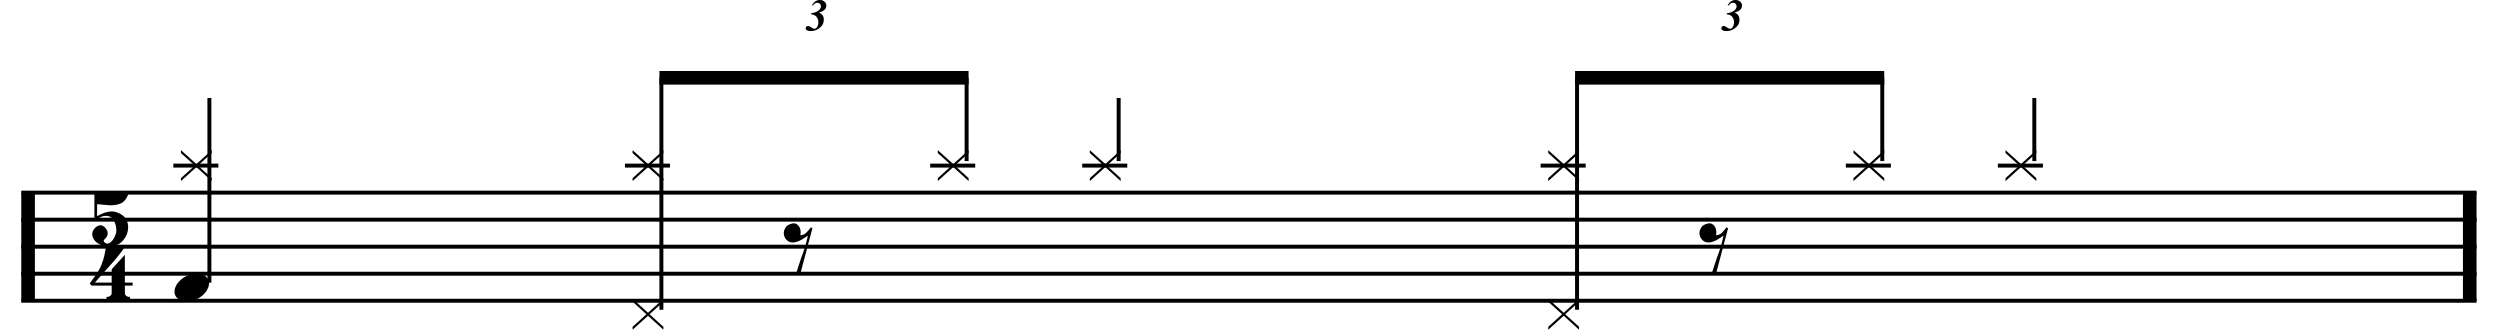
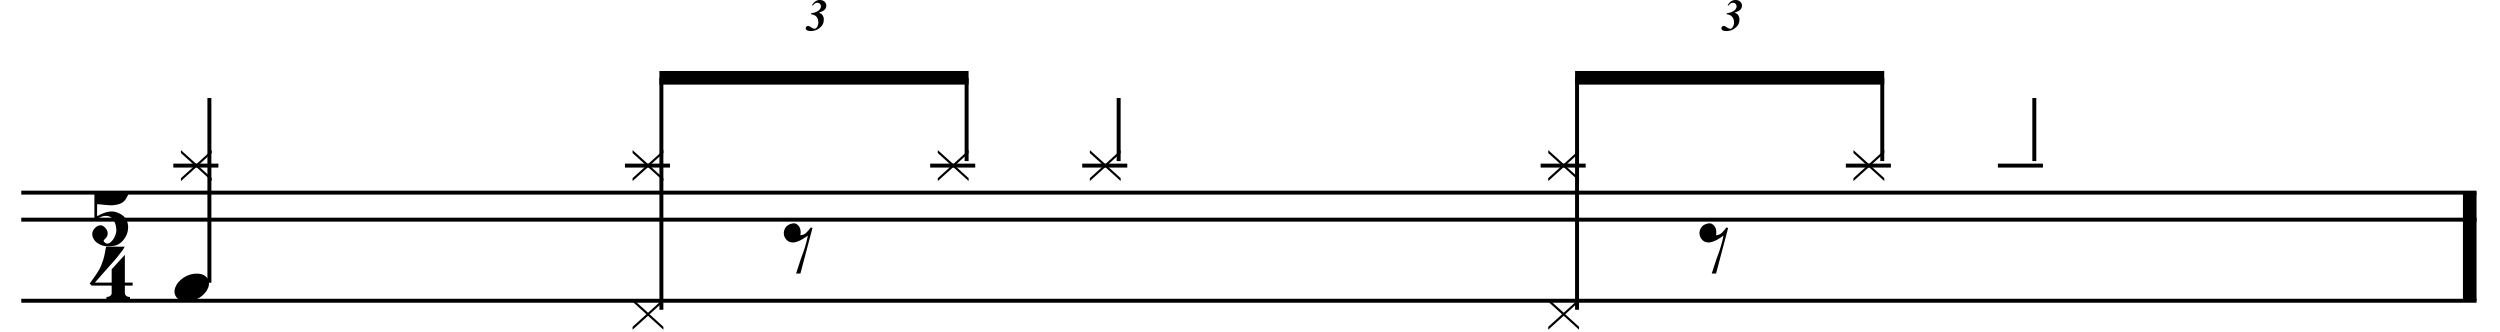
<svg xmlns="http://www.w3.org/2000/svg" height="100%" style="fill-rule:evenodd;clip-rule:evenodd;" version="1.1" viewBox="0 0 474 63" width="100%">
  <g transform="matrix(1,0,0,1,-69.211,-437.728)">
-     <path d="M74.536,474.25L74.536,494.75" style="fill:none;fill-rule:nonzero;stroke:black;stroke-width:2.58px;" />
    <g transform="matrix(1,0,0,1,86.057,489.625)">
      <g transform="matrix(20.5,0,0,20.5,0,0)">
        <path d="M0.333,0.11L0.333,0.176C0.333,0.186 0.335,0.194 0.34,0.199C0.345,0.204 0.35,0.208 0.356,0.211C0.363,0.214 0.371,0.215 0.38,0.215L0.38,0.241L0.163,0.241L0.163,0.215C0.172,0.215 0.18,0.214 0.187,0.211C0.193,0.209 0.199,0.205 0.203,0.2C0.209,0.195 0.211,0.188 0.211,0.178L0.211,0.11L0.026,0.11L0.008,0.091C0.028,0.064 0.045,0.04 0.059,0.019C0.073,-0.001 0.085,-0.02 0.095,-0.037C0.104,-0.054 0.112,-0.07 0.118,-0.086C0.124,-0.101 0.129,-0.116 0.134,-0.132C0.139,-0.148 0.143,-0.166 0.147,-0.185C0.15,-0.203 0.154,-0.225 0.159,-0.25L0.332,-0.25C0.322,-0.231 0.307,-0.208 0.285,-0.182C0.265,-0.155 0.241,-0.127 0.215,-0.098C0.189,-0.068 0.162,-0.038 0.134,-0.007C0.106,0.024 0.08,0.054 0.056,0.082L0.211,0.082L0.211,-0.041L0.333,-0.175L0.333,0.082L0.405,0.082L0.405,0.11L0.333,0.11Z" style="fill-rule:nonzero;" />
      </g>
    </g>
    <g transform="matrix(1,0,0,1,86.698,479.375)">
      <g transform="matrix(20.5,0,0,20.5,0,0)">
        <path d="M0.342,-0.253C0.334,-0.234 0.326,-0.217 0.318,-0.203C0.31,-0.188 0.301,-0.176 0.29,-0.167C0.279,-0.157 0.265,-0.149 0.249,-0.144C0.232,-0.139 0.212,-0.135 0.187,-0.133C0.176,-0.132 0.164,-0.133 0.151,-0.134C0.138,-0.135 0.125,-0.136 0.112,-0.137C0.099,-0.138 0.086,-0.14 0.075,-0.141C0.064,-0.142 0.054,-0.143 0.045,-0.142L0.045,-0.032C0.09,-0.058 0.132,-0.073 0.172,-0.076C0.193,-0.077 0.215,-0.073 0.239,-0.063C0.264,-0.053 0.284,-0.039 0.3,-0.022C0.309,-0.012 0.316,-0 0.322,0.014C0.327,0.028 0.331,0.043 0.332,0.059C0.333,0.075 0.331,0.091 0.328,0.108C0.325,0.125 0.318,0.142 0.309,0.158C0.297,0.179 0.284,0.195 0.272,0.206C0.259,0.218 0.245,0.227 0.232,0.233C0.218,0.239 0.203,0.243 0.189,0.244C0.173,0.246 0.158,0.247 0.142,0.247C0.127,0.247 0.111,0.244 0.094,0.239C0.077,0.234 0.062,0.226 0.048,0.216C0.034,0.207 0.023,0.195 0.014,0.18C0.005,0.166 0,0.15 0,0.132C0,0.121 0.003,0.111 0.008,0.101C0.013,0.092 0.019,0.083 0.026,0.076C0.033,0.069 0.042,0.063 0.051,0.058C0.06,0.054 0.069,0.052 0.077,0.052C0.085,0.052 0.093,0.054 0.101,0.059C0.109,0.064 0.116,0.07 0.122,0.077C0.128,0.084 0.133,0.092 0.137,0.1C0.141,0.109 0.143,0.116 0.143,0.123C0.143,0.136 0.141,0.146 0.137,0.153C0.133,0.161 0.129,0.167 0.124,0.172C0.118,0.177 0.114,0.182 0.111,0.185C0.107,0.188 0.105,0.192 0.106,0.197C0.107,0.204 0.112,0.21 0.121,0.215C0.129,0.22 0.134,0.222 0.135,0.222C0.149,0.222 0.161,0.217 0.172,0.207C0.183,0.198 0.192,0.186 0.2,0.173C0.207,0.16 0.213,0.147 0.217,0.134C0.221,0.121 0.223,0.11 0.223,0.102C0.223,0.089 0.222,0.075 0.219,0.059C0.216,0.044 0.211,0.029 0.203,0.015C0.197,0.001 0.187,-0.011 0.174,-0.021C0.162,-0.03 0.147,-0.035 0.129,-0.035C0.108,-0.035 0.089,-0.031 0.072,-0.021C0.055,-0.013 0.037,-0.001 0.02,0.013L0.02,-0.253C0.045,-0.25 0.07,-0.247 0.096,-0.246C0.121,-0.244 0.146,-0.243 0.172,-0.243C0.198,-0.242 0.225,-0.243 0.253,-0.245C0.281,-0.246 0.311,-0.249 0.342,-0.253Z" style="fill-rule:nonzero;" />
      </g>
    </g>
    <path d="M537.474,474.25L537.474,494.75" style="fill:none;fill-rule:nonzero;stroke:black;stroke-width:2.58px;" />
    <path d="M73.245,474.25L538.766,474.25" style="fill:none;fill-rule:nonzero;stroke:black;stroke-width:0.75px;" />
    <path d="M73.245,479.375L538.766,479.375" style="fill:none;fill-rule:nonzero;stroke:black;stroke-width:0.75px;" />
-     <path d="M73.245,484.5L538.766,484.5" style="fill:none;fill-rule:nonzero;stroke:black;stroke-width:0.75px;" />
-     <path d="M73.245,489.625L538.766,489.625" style="fill:none;fill-rule:nonzero;stroke:black;stroke-width:0.75px;" />
    <path d="M73.245,494.75L538.766,494.75" style="fill:none;fill-rule:nonzero;stroke:black;stroke-width:0.75px;" />
    <path d="M108.913,491.333L108.913,456.312" style="fill:none;fill-rule:nonzero;stroke:black;stroke-width:0.75px;" />
    <path d="M102.073,469.125L110.615,469.125" style="fill:none;fill-rule:nonzero;stroke:black;stroke-width:0.75px;" />
    <g transform="matrix(1,0,0,1,103.354,469.125)">
      <g transform="matrix(20.5,0,0,20.5,0,0)">
        <path d="M0.151,-0.014L0.293,-0.143L0.293,-0.116L0.165,-0L0.293,0.116L0.293,0.143L0.151,0.014L0.008,0.143L0.008,0.116L0.136,-0L0.008,-0.116L0.008,-0.143L0.151,-0.014Z" style="fill-rule:nonzero;" />
      </g>
    </g>
    <g transform="matrix(1,0,0,1,102.286,492.187)">
      <g transform="matrix(20.5,0,0,20.5,0,0)">
        <path d="M0.008,0.001C0.015,-0.017 0.025,-0.034 0.039,-0.049C0.052,-0.064 0.068,-0.078 0.086,-0.09C0.104,-0.101 0.123,-0.11 0.144,-0.117C0.165,-0.123 0.186,-0.126 0.207,-0.126C0.228,-0.126 0.247,-0.123 0.263,-0.116C0.279,-0.109 0.292,-0.099 0.302,-0.087C0.311,-0.076 0.317,-0.062 0.319,-0.047C0.321,-0.031 0.319,-0.014 0.312,0.004C0.305,0.022 0.295,0.039 0.281,0.054C0.268,0.07 0.252,0.084 0.234,0.095C0.216,0.107 0.196,0.116 0.175,0.122C0.154,0.129 0.133,0.132 0.112,0.132C0.091,0.132 0.072,0.128 0.057,0.121C0.041,0.114 0.028,0.105 0.019,0.093C0.009,0.081 0.003,0.067 0.001,0.051C-0.001,0.036 0.001,0.019 0.008,0.001Z" style="fill-rule:nonzero;" />
      </g>
    </g>
    <g transform="matrix(1,0,0,1,221.87,443.5)">
      <g transform="matrix(8.542,0,0,8.542,0,0)">
        <path d="M0.127,-0.36L0.134,-0.381C0.179,-0.387 0.215,-0.397 0.243,-0.41C0.28,-0.426 0.307,-0.445 0.324,-0.467C0.341,-0.489 0.35,-0.512 0.35,-0.537C0.35,-0.559 0.342,-0.577 0.327,-0.592C0.311,-0.608 0.292,-0.615 0.27,-0.615C0.252,-0.615 0.235,-0.611 0.22,-0.601C0.204,-0.592 0.188,-0.575 0.17,-0.552L0.15,-0.562C0.178,-0.603 0.205,-0.632 0.233,-0.649C0.26,-0.667 0.291,-0.676 0.325,-0.676C0.368,-0.676 0.403,-0.664 0.43,-0.639C0.456,-0.615 0.47,-0.586 0.47,-0.552C0.47,-0.526 0.463,-0.502 0.45,-0.482C0.437,-0.463 0.418,-0.445 0.393,-0.431C0.374,-0.42 0.345,-0.409 0.305,-0.398C0.341,-0.382 0.367,-0.365 0.381,-0.345C0.403,-0.316 0.414,-0.281 0.414,-0.24C0.414,-0.163 0.381,-0.1 0.314,-0.05C0.259,-0.007 0.194,0.014 0.121,0.014C0.082,0.014 0.053,0.006 0.033,-0.008C0.019,-0.018 0.012,-0.032 0.012,-0.048C0.012,-0.063 0.017,-0.076 0.028,-0.085C0.038,-0.095 0.051,-0.1 0.066,-0.1C0.074,-0.1 0.082,-0.098 0.089,-0.095C0.101,-0.09 0.12,-0.079 0.145,-0.062C0.169,-0.045 0.19,-0.037 0.206,-0.037C0.226,-0.037 0.244,-0.047 0.259,-0.068C0.282,-0.098 0.293,-0.136 0.293,-0.182C0.293,-0.217 0.286,-0.248 0.271,-0.275C0.257,-0.302 0.239,-0.321 0.216,-0.334C0.194,-0.347 0.164,-0.356 0.127,-0.36Z" style="fill-rule:nonzero;" />
      </g>
    </g>
    <path d="M187.703,469.125L196.245,469.125" style="fill:none;fill-rule:nonzero;stroke:black;stroke-width:0.75px;" />
    <g transform="matrix(1,0,0,1,188.984,469.125)">
      <g transform="matrix(20.5,0,0,20.5,0,0)">
        <path d="M0.151,-0.014L0.293,-0.143L0.293,-0.116L0.165,-0L0.293,0.116L0.293,0.143L0.151,0.014L0.008,0.143L0.008,0.116L0.136,-0L0.008,-0.116L0.008,-0.143L0.151,-0.014Z" style="fill-rule:nonzero;" />
      </g>
    </g>
    <g transform="matrix(1,0,0,1,188.984,497.312)">
      <g transform="matrix(20.5,0,0,20.5,0,0)">
        <path d="M0.151,-0.014L0.293,-0.143L0.293,-0.116L0.165,-0L0.293,0.116L0.293,0.143L0.151,0.014L0.008,0.143L0.008,0.116L0.136,-0L0.008,-0.116L0.008,-0.143L0.151,-0.014Z" style="fill-rule:nonzero;" />
      </g>
    </g>
    <path d="M194.61,496.458L194.61,452.479" style="fill:none;fill-rule:nonzero;stroke:black;stroke-width:0.75px;" />
    <g transform="matrix(1,0,0,1,217.813,484.5)">
      <g transform="matrix(20.5,0,0,20.5,0,0)">
        <path d="M0.072,-0.213C0.09,-0.218 0.105,-0.217 0.117,-0.21C0.129,-0.203 0.138,-0.194 0.145,-0.182C0.151,-0.17 0.155,-0.157 0.156,-0.142C0.157,-0.128 0.156,-0.116 0.153,-0.106C0.164,-0.107 0.173,-0.109 0.182,-0.112C0.191,-0.115 0.2,-0.121 0.209,-0.13C0.218,-0.139 0.225,-0.147 0.231,-0.154C0.236,-0.161 0.243,-0.17 0.251,-0.179L0.265,-0.171L0.154,0.248L0.114,0.248C0.121,0.226 0.128,0.204 0.135,0.183C0.141,0.166 0.147,0.147 0.153,0.128C0.159,0.109 0.164,0.094 0.169,0.083C0.18,0.054 0.189,0.027 0.196,0.004C0.203,-0.019 0.208,-0.038 0.212,-0.054C0.217,-0.073 0.22,-0.089 0.223,-0.103C0.217,-0.098 0.209,-0.093 0.199,-0.086C0.188,-0.079 0.177,-0.072 0.165,-0.065C0.153,-0.058 0.141,-0.053 0.128,-0.048C0.115,-0.043 0.103,-0.04 0.091,-0.039C0.065,-0.038 0.044,-0.045 0.029,-0.06C0.013,-0.075 0.004,-0.093 0.001,-0.114C-0.002,-0.134 0.003,-0.154 0.014,-0.173C0.025,-0.193 0.045,-0.206 0.072,-0.213Z" style="fill-rule:nonzero;" />
      </g>
    </g>
    <path d="M245.573,469.125L254.115,469.125" style="fill:none;fill-rule:nonzero;stroke:black;stroke-width:0.75px;" />
    <g transform="matrix(1,0,0,1,246.854,469.125)">
      <g transform="matrix(20.5,0,0,20.5,0,0)">
        <path d="M0.151,-0.014L0.293,-0.143L0.293,-0.116L0.165,-0L0.293,0.116L0.293,0.143L0.151,0.014L0.008,0.143L0.008,0.116L0.136,-0L0.008,-0.116L0.008,-0.143L0.151,-0.014Z" style="fill-rule:nonzero;" />
      </g>
    </g>
    <path d="M252.48,468.271L252.48,452.479" style="fill:none;fill-rule:nonzero;stroke:black;stroke-width:0.75px;" />
    <rect height="2.583" style="fill-rule:nonzero;" width="58.617" x="194.236" y="451.187" />
    <path d="M281.308,468.271L281.308,456.312" style="fill:none;fill-rule:nonzero;stroke:black;stroke-width:0.75px;" />
    <path d="M274.401,469.125L282.943,469.125" style="fill:none;fill-rule:nonzero;stroke:black;stroke-width:0.75px;" />
    <g transform="matrix(1,0,0,1,275.682,469.125)">
      <g transform="matrix(20.5,0,0,20.5,0,0)">
        <path d="M0.151,-0.014L0.293,-0.143L0.293,-0.116L0.165,-0L0.293,0.116L0.293,0.143L0.151,0.014L0.008,0.143L0.008,0.116L0.136,-0L0.008,-0.116L0.008,-0.143L0.151,-0.014Z" style="fill-rule:nonzero;" />
      </g>
    </g>
    <g transform="matrix(1,0,0,1,395.479,443.5)">
      <g transform="matrix(8.542,0,0,8.542,0,0)">
        <path d="M0.127,-0.36L0.134,-0.381C0.179,-0.387 0.215,-0.397 0.243,-0.41C0.28,-0.426 0.307,-0.445 0.324,-0.467C0.341,-0.489 0.35,-0.512 0.35,-0.537C0.35,-0.559 0.342,-0.577 0.327,-0.592C0.311,-0.608 0.292,-0.615 0.27,-0.615C0.252,-0.615 0.235,-0.611 0.22,-0.601C0.204,-0.592 0.188,-0.575 0.17,-0.552L0.15,-0.562C0.178,-0.603 0.205,-0.632 0.233,-0.649C0.26,-0.667 0.291,-0.676 0.325,-0.676C0.368,-0.676 0.403,-0.664 0.43,-0.639C0.456,-0.615 0.47,-0.586 0.47,-0.552C0.47,-0.526 0.463,-0.502 0.45,-0.482C0.437,-0.463 0.418,-0.445 0.393,-0.431C0.374,-0.42 0.345,-0.409 0.305,-0.398C0.341,-0.382 0.367,-0.365 0.381,-0.345C0.403,-0.316 0.414,-0.281 0.414,-0.24C0.414,-0.163 0.381,-0.1 0.314,-0.05C0.259,-0.007 0.194,0.014 0.121,0.014C0.082,0.014 0.053,0.006 0.033,-0.008C0.019,-0.018 0.012,-0.032 0.012,-0.048C0.012,-0.063 0.017,-0.076 0.028,-0.085C0.038,-0.095 0.051,-0.1 0.066,-0.1C0.074,-0.1 0.082,-0.098 0.089,-0.095C0.101,-0.09 0.12,-0.079 0.145,-0.062C0.169,-0.045 0.19,-0.037 0.206,-0.037C0.226,-0.037 0.244,-0.047 0.259,-0.068C0.282,-0.098 0.293,-0.136 0.293,-0.182C0.293,-0.217 0.286,-0.248 0.271,-0.275C0.257,-0.302 0.239,-0.321 0.216,-0.334C0.194,-0.347 0.164,-0.356 0.127,-0.36Z" style="fill-rule:nonzero;" />
      </g>
    </g>
    <path d="M361.313,469.125L369.854,469.125" style="fill:none;fill-rule:nonzero;stroke:black;stroke-width:0.75px;" />
    <g transform="matrix(1,0,0,1,362.594,469.125)">
      <g transform="matrix(20.5,0,0,20.5,0,0)">
        <path d="M0.151,-0.014L0.293,-0.143L0.293,-0.116L0.165,-0L0.293,0.116L0.293,0.143L0.151,0.014L0.008,0.143L0.008,0.116L0.136,-0L0.008,-0.116L0.008,-0.143L0.151,-0.014Z" style="fill-rule:nonzero;" />
      </g>
    </g>
    <g transform="matrix(1,0,0,1,362.594,497.312)">
      <g transform="matrix(20.5,0,0,20.5,0,0)">
        <path d="M0.151,-0.014L0.293,-0.143L0.293,-0.116L0.165,-0L0.293,0.116L0.293,0.143L0.151,0.014L0.008,0.143L0.008,0.116L0.136,-0L0.008,-0.116L0.008,-0.143L0.151,-0.014Z" style="fill-rule:nonzero;" />
      </g>
    </g>
    <path d="M368.219,496.458L368.219,452.479" style="fill:none;fill-rule:nonzero;stroke:black;stroke-width:0.75px;" />
    <g transform="matrix(1,0,0,1,391.422,484.5)">
      <g transform="matrix(20.5,0,0,20.5,0,0)">
-         <path d="M0.072,-0.213C0.09,-0.218 0.105,-0.217 0.117,-0.21C0.129,-0.203 0.138,-0.194 0.145,-0.182C0.151,-0.17 0.155,-0.157 0.156,-0.142C0.157,-0.128 0.156,-0.116 0.153,-0.106C0.164,-0.107 0.173,-0.109 0.182,-0.112C0.191,-0.115 0.2,-0.121 0.209,-0.13C0.218,-0.139 0.225,-0.147 0.231,-0.154C0.236,-0.161 0.243,-0.17 0.251,-0.179L0.265,-0.171L0.154,0.248L0.114,0.248C0.121,0.226 0.128,0.204 0.135,0.183C0.141,0.166 0.147,0.147 0.153,0.128C0.159,0.109 0.164,0.094 0.169,0.083C0.18,0.054 0.189,0.027 0.196,0.004C0.203,-0.019 0.208,-0.038 0.212,-0.054C0.217,-0.073 0.22,-0.089 0.223,-0.103C0.217,-0.098 0.209,-0.093 0.199,-0.086C0.188,-0.079 0.177,-0.072 0.165,-0.065C0.153,-0.058 0.141,-0.053 0.128,-0.048C0.115,-0.043 0.103,-0.04 0.091,-0.039C0.065,-0.038 0.044,-0.045 0.029,-0.06C0.013,-0.075 0.004,-0.093 0.001,-0.114C-0.002,-0.134 0.003,-0.154 0.014,-0.173C0.025,-0.193 0.045,-0.206 0.072,-0.213Z" style="fill-rule:nonzero;" />
+         <path d="M0.072,-0.213C0.09,-0.218 0.105,-0.217 0.117,-0.21C0.129,-0.203 0.138,-0.194 0.145,-0.182C0.151,-0.17 0.155,-0.157 0.156,-0.142C0.157,-0.128 0.156,-0.116 0.153,-0.106C0.164,-0.107 0.173,-0.109 0.182,-0.112C0.191,-0.115 0.2,-0.121 0.209,-0.13C0.218,-0.139 0.225,-0.147 0.231,-0.154C0.236,-0.161 0.243,-0.17 0.251,-0.179L0.265,-0.171L0.154,0.248L0.114,0.248C0.121,0.226 0.128,0.204 0.135,0.183C0.159,0.109 0.164,0.094 0.169,0.083C0.18,0.054 0.189,0.027 0.196,0.004C0.203,-0.019 0.208,-0.038 0.212,-0.054C0.217,-0.073 0.22,-0.089 0.223,-0.103C0.217,-0.098 0.209,-0.093 0.199,-0.086C0.188,-0.079 0.177,-0.072 0.165,-0.065C0.153,-0.058 0.141,-0.053 0.128,-0.048C0.115,-0.043 0.103,-0.04 0.091,-0.039C0.065,-0.038 0.044,-0.045 0.029,-0.06C0.013,-0.075 0.004,-0.093 0.001,-0.114C-0.002,-0.134 0.003,-0.154 0.014,-0.173C0.025,-0.193 0.045,-0.206 0.072,-0.213Z" style="fill-rule:nonzero;" />
      </g>
    </g>
    <path d="M419.182,469.125L427.724,469.125" style="fill:none;fill-rule:nonzero;stroke:black;stroke-width:0.75px;" />
    <g transform="matrix(1,0,0,1,420.464,469.125)">
      <g transform="matrix(20.5,0,0,20.5,0,0)">
        <path d="M0.151,-0.014L0.293,-0.143L0.293,-0.116L0.165,-0L0.293,0.116L0.293,0.143L0.151,0.014L0.008,0.143L0.008,0.116L0.136,-0L0.008,-0.116L0.008,-0.143L0.151,-0.014Z" style="fill-rule:nonzero;" />
      </g>
    </g>
    <path d="M426.089,468.271L426.089,452.479" style="fill:none;fill-rule:nonzero;stroke:black;stroke-width:0.75px;" />
    <rect height="2.583" style="fill-rule:nonzero;" width="58.617" x="367.846" y="451.187" />
    <path d="M454.917,468.271L454.917,456.312" style="fill:none;fill-rule:nonzero;stroke:black;stroke-width:0.75px;" />
    <path d="M448.01,469.125L456.552,469.125" style="fill:none;fill-rule:nonzero;stroke:black;stroke-width:0.75px;" />
    <g transform="matrix(1,0,0,1,449.292,469.125)">
      <g transform="matrix(20.5,0,0,20.5,0,0)">
-         <path d="M0.151,-0.014L0.293,-0.143L0.293,-0.116L0.165,-0L0.293,0.116L0.293,0.143L0.151,0.014L0.008,0.143L0.008,0.116L0.136,-0L0.008,-0.116L0.008,-0.143L0.151,-0.014Z" style="fill-rule:nonzero;" />
-       </g>
+         </g>
    </g>
  </g>
</svg>